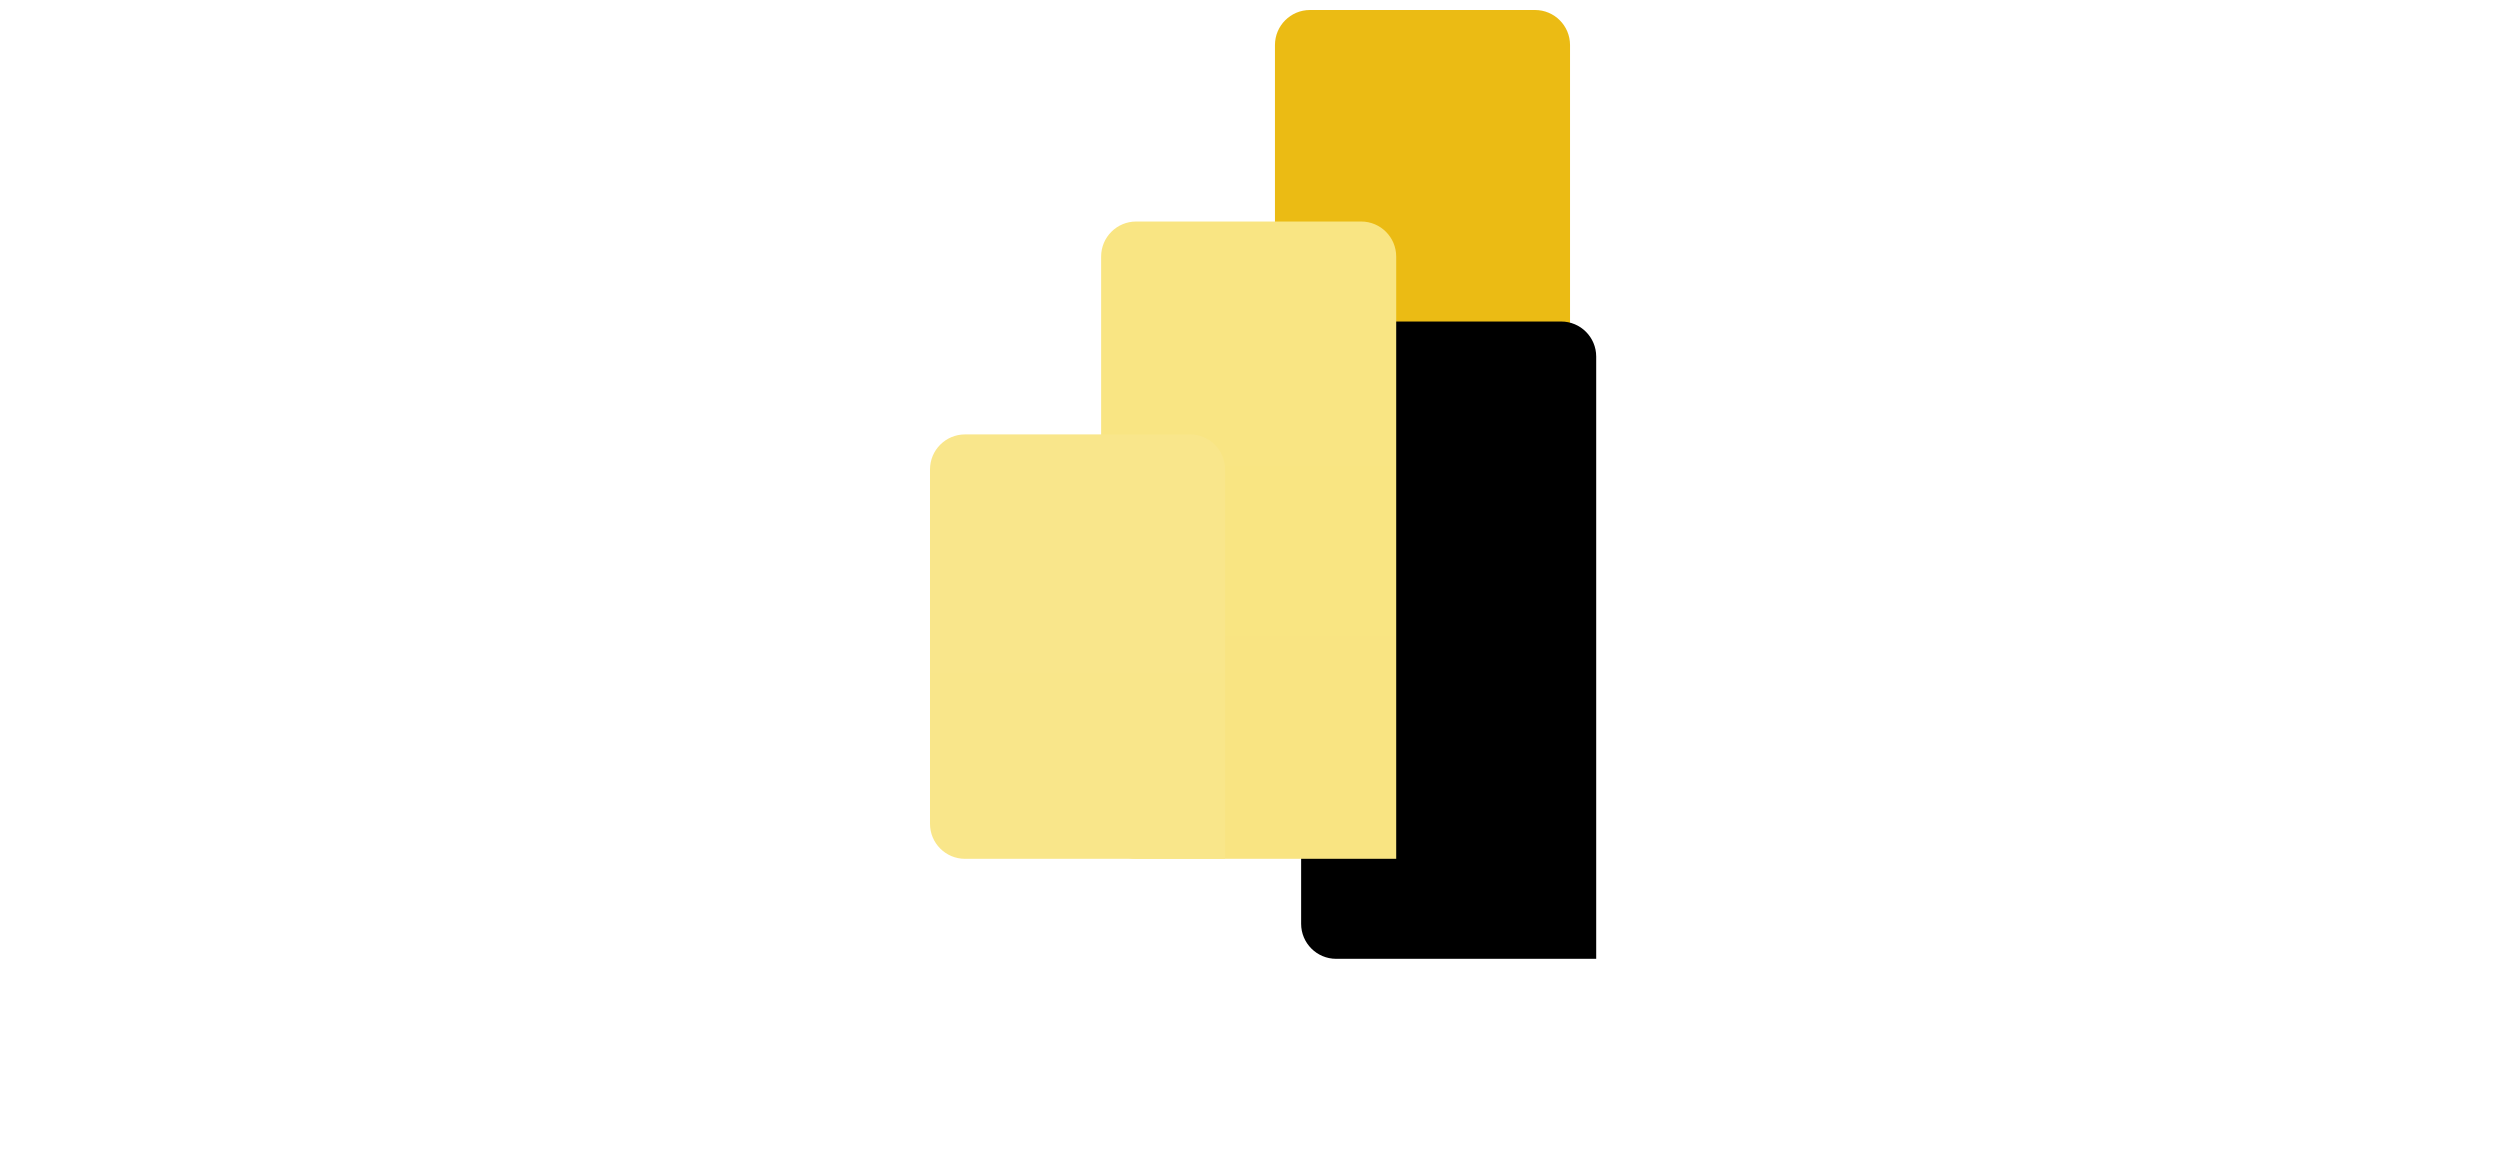
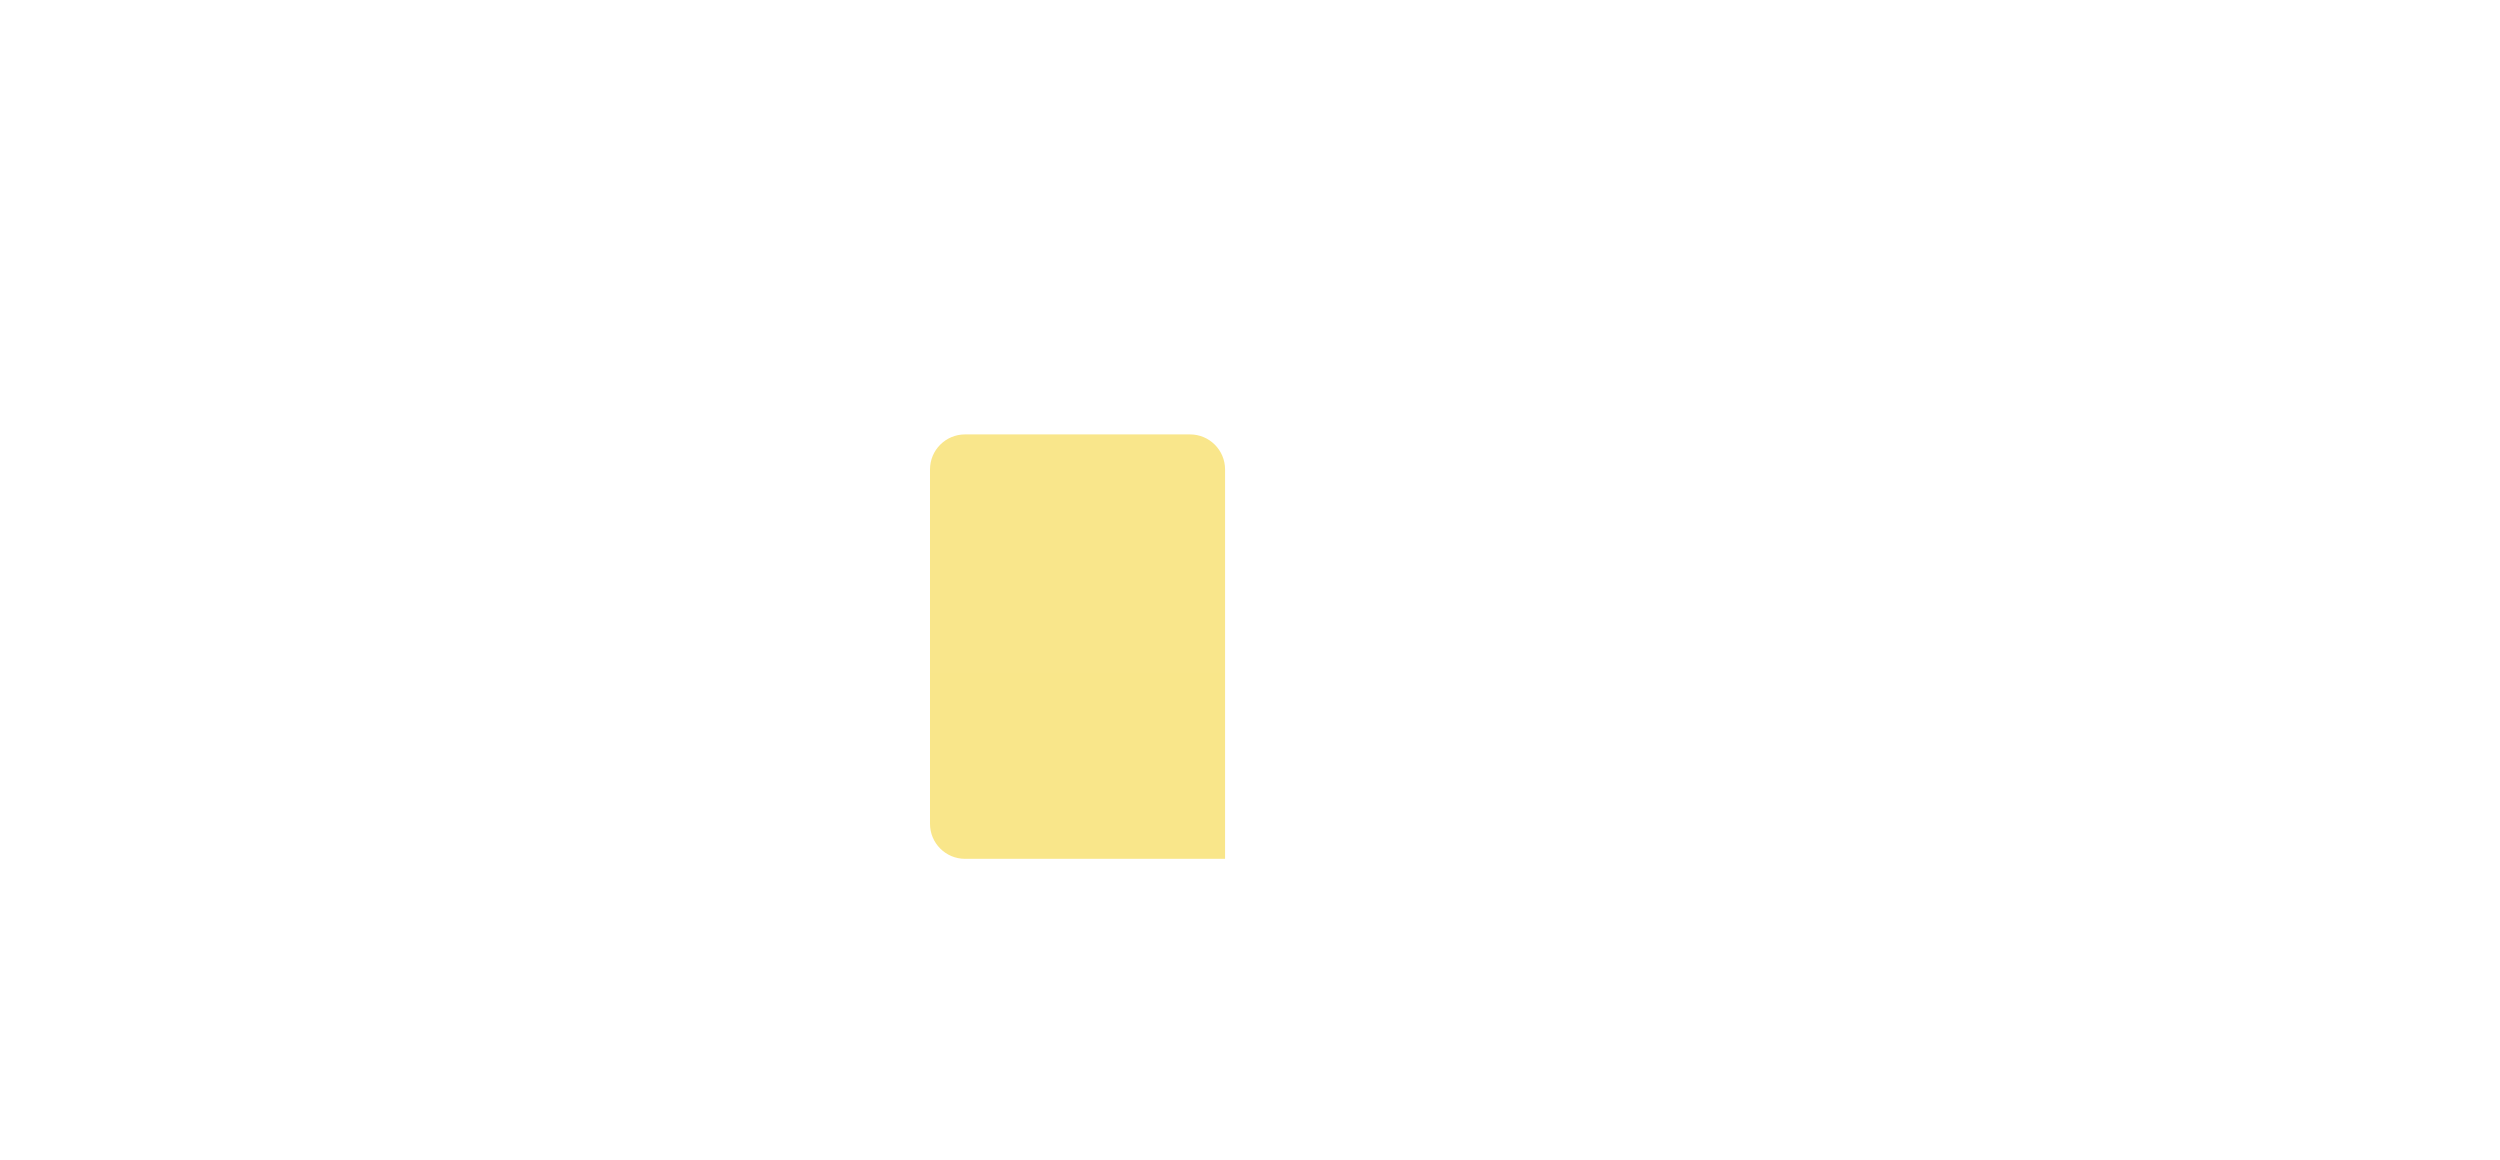
<svg xmlns="http://www.w3.org/2000/svg" width="250" height="116" viewBox="0 0 250 116" fill="none">
-   <rect width="250" height="88" fill="white" />
-   <path d="M153.5 1H130.999C129.064 1 127.496 2.568 127.496 4.503V82.379C127.496 84.314 129.064 85.882 130.999 85.882H153.5C155.434 85.882 157.003 84.314 157.003 82.379V4.503C157.003 2.568 155.434 1 153.5 1Z" fill="url(#paint0_linear_917_75)" />
  <g filter="url(#filter0_d_917_75)">
-     <path d="M139.62 82.379V85.882H136.117H113.616C111.682 85.882 110.113 84.313 110.113 82.379V25.655C110.113 23.721 111.682 22.152 113.616 22.152H136.117C138.052 22.152 139.62 23.721 139.62 25.655V82.379Z" fill="black" />
-   </g>
-   <path d="M139.62 82.379V85.882H136.117H113.616C111.682 85.882 110.113 84.313 110.113 82.379V25.655C110.113 23.721 111.682 22.152 113.616 22.152H136.117C138.052 22.152 139.62 23.721 139.62 25.655V82.379Z" fill="url(#paint1_linear_917_75)" />
+     </g>
  <path fill-rule="evenodd" clip-rule="evenodd" d="M122.507 82.379V85.883H119.004H96.503C94.568 85.883 93 84.314 93 82.379V46.944C93 45.01 94.568 43.441 96.503 43.441H119.004C120.938 43.441 122.507 45.01 122.507 46.944V82.379Z" fill="url(#paint2_linear_917_75)" />
  <defs>
    <filter id="filter0_d_917_75" x="110.113" y="12.152" width="69.508" height="103.729" filterUnits="userSpaceOnUse" color-interpolation-filters="sRGB">
      <feFlood flood-opacity="0" result="BackgroundImageFix" />
      <feColorMatrix in="SourceAlpha" type="matrix" values="0 0 0 0 0 0 0 0 0 0 0 0 0 0 0 0 0 0 127 0" result="hardAlpha" />
      <feOffset dx="20" dy="10" />
      <feGaussianBlur stdDeviation="10" />
      <feColorMatrix type="matrix" values="0 0 0 0 0 0 0 0 0 0 0 0 0 0 0 0 0 0 0.053 0" />
      <feBlend mode="normal" in2="BackgroundImageFix" result="effect1_dropShadow_917_75" />
      <feBlend mode="normal" in="SourceGraphic" in2="effect1_dropShadow_917_75" result="shape" />
    </filter>
    <linearGradient id="paint0_linear_917_75" x1="1602.83" y1="1" x2="1602.83" y2="8489.24" gradientUnits="userSpaceOnUse">
      <stop stop-color="#EBBB14" />
      <stop offset="1" stop-color="#B25400" />
    </linearGradient>
    <linearGradient id="paint1_linear_917_75" x1="1585.45" y1="22.152" x2="1585.45" y2="6395.07" gradientUnits="userSpaceOnUse">
      <stop stop-color="#F9E583" />
      <stop offset="1" stop-color="#DE9800" />
    </linearGradient>
    <linearGradient id="paint2_linear_917_75" x1="1568.34" y1="43.441" x2="1568.34" y2="4287.56" gradientUnits="userSpaceOnUse">
      <stop stop-color="#F9E68B" />
      <stop offset="1" stop-color="#F3CD32" />
    </linearGradient>
  </defs>
</svg>